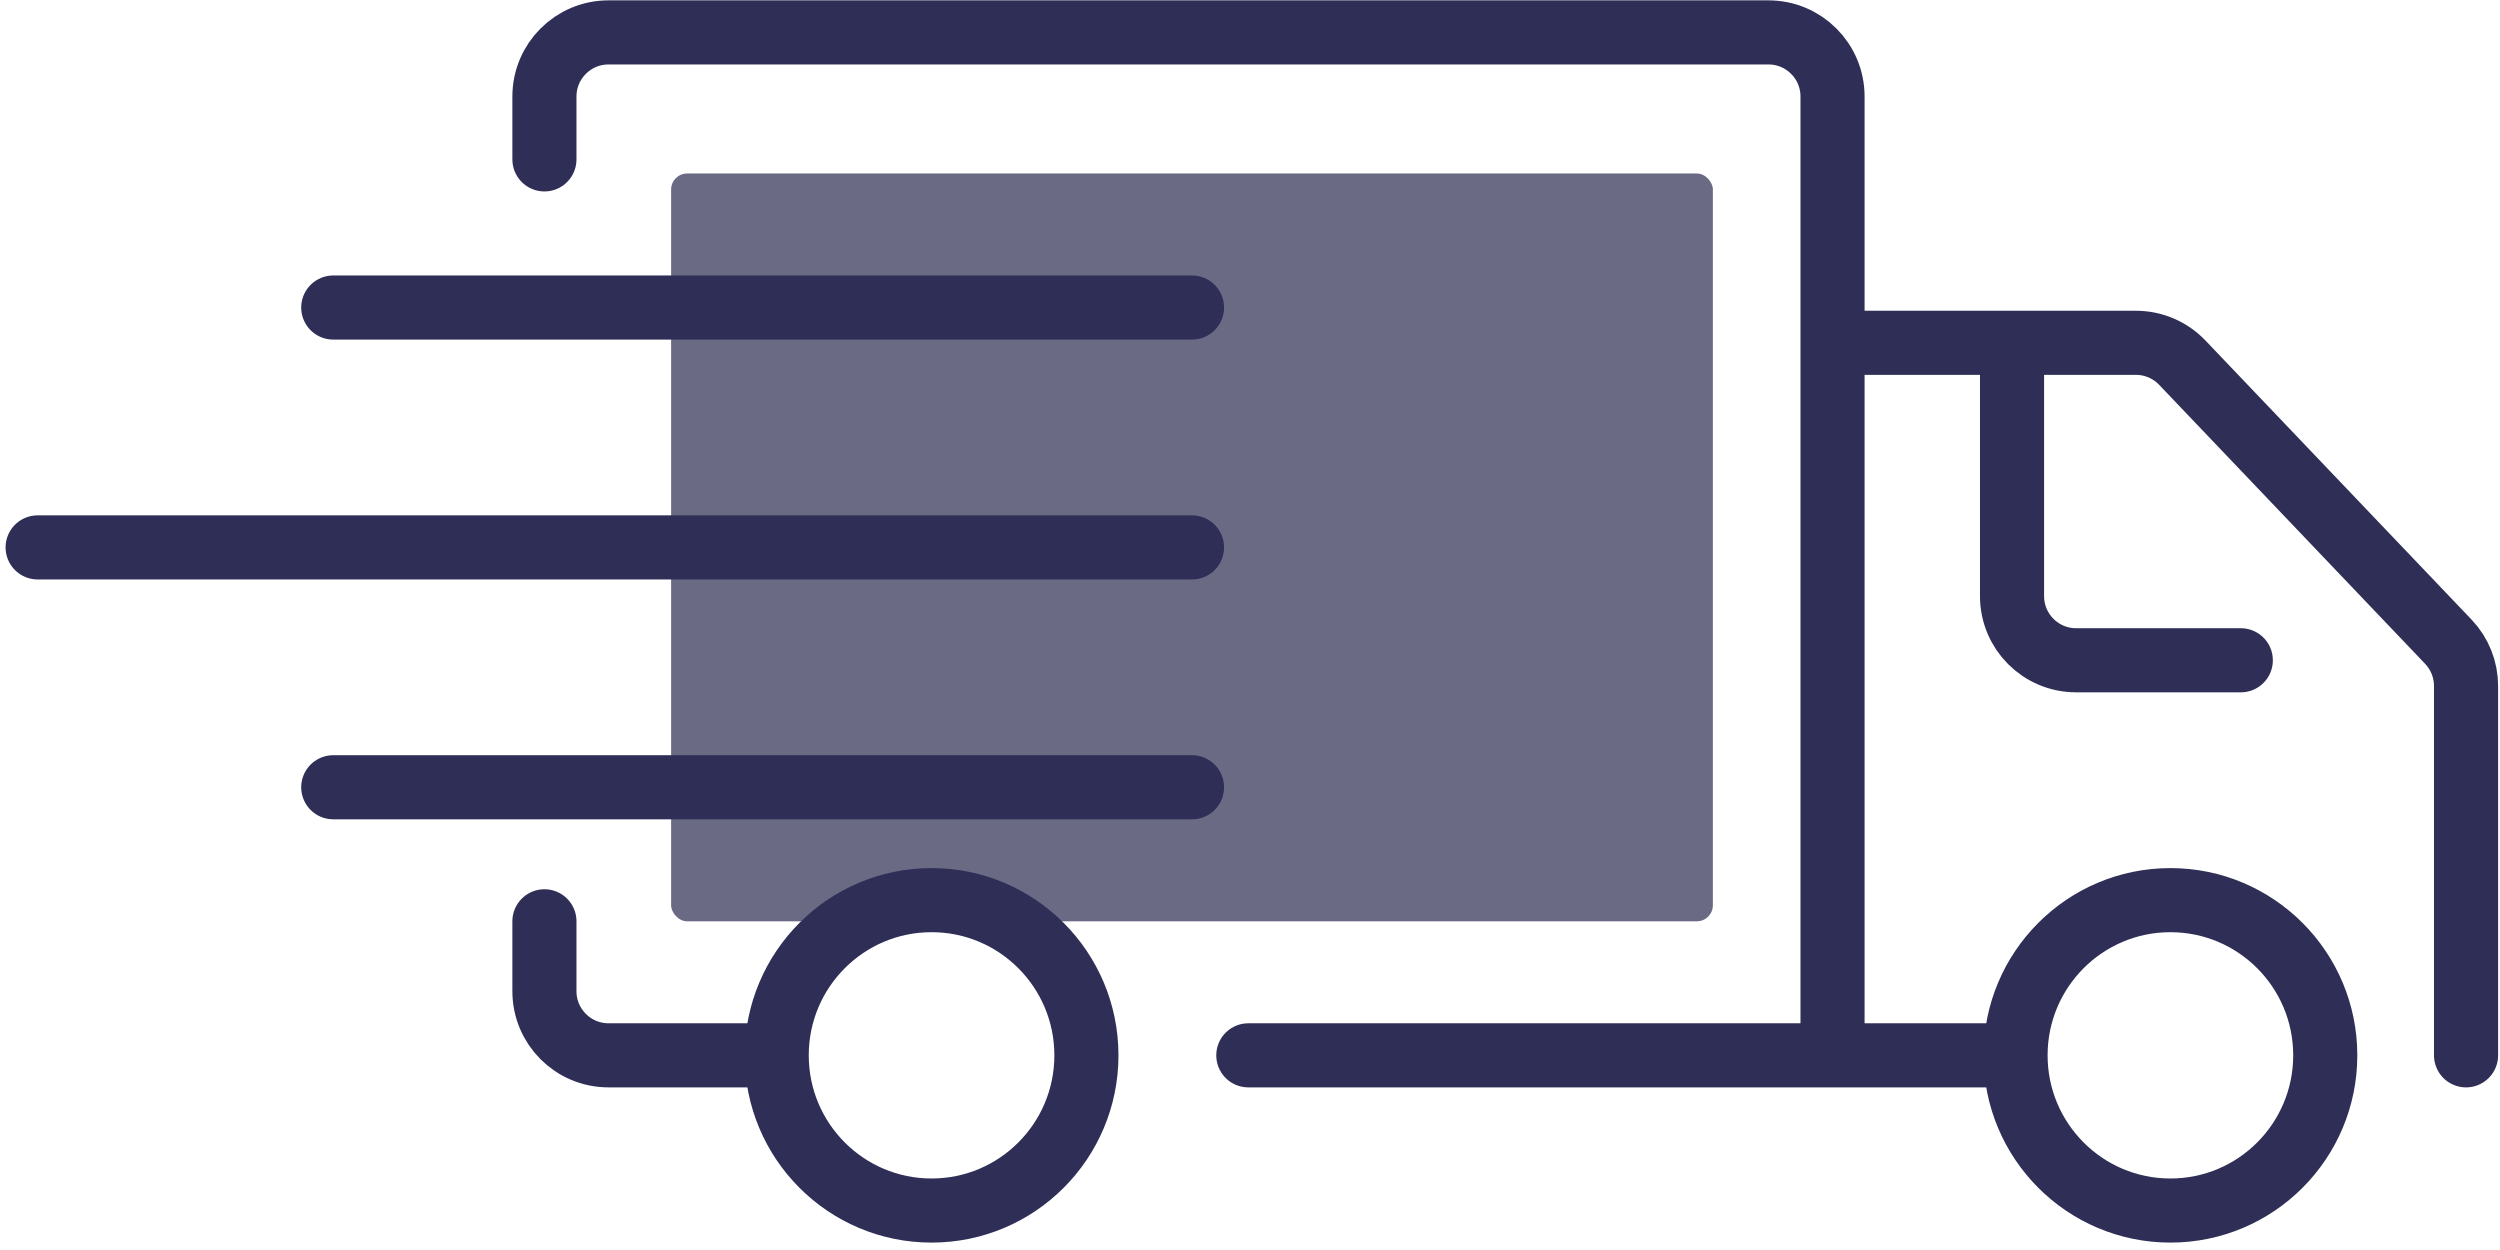
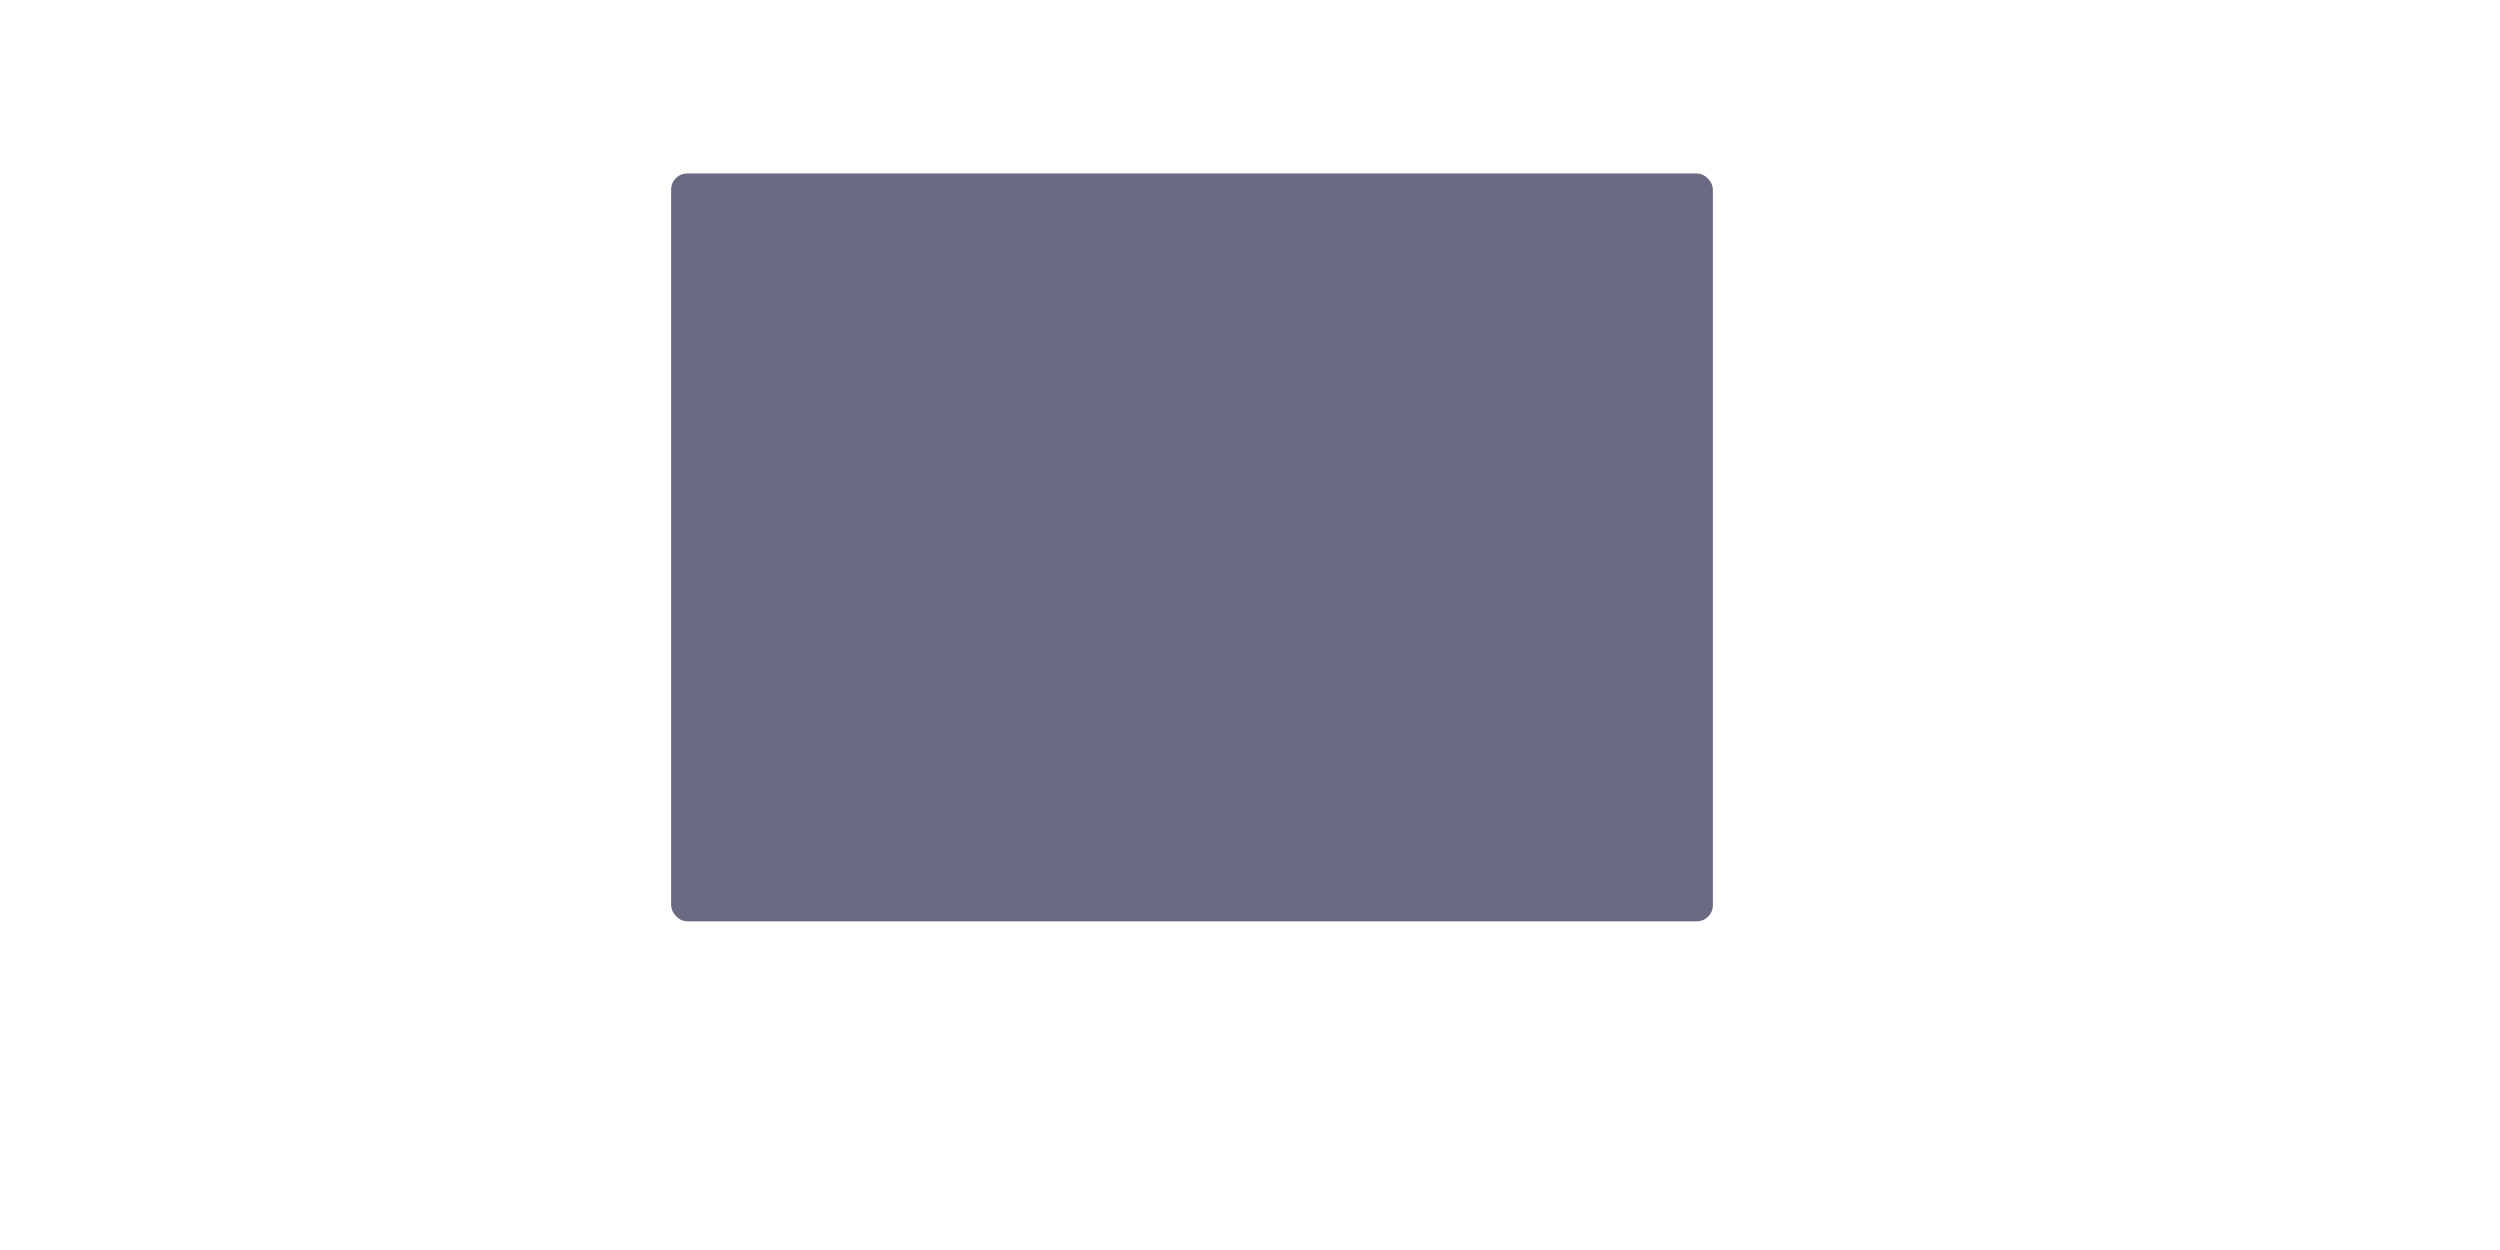
<svg xmlns="http://www.w3.org/2000/svg" width="156" height="78" viewBox="0 0 156 78" fill="none">
  <rect x="41.878" y="10.826" width="65.005" height="46.663" rx="1" fill="#6A6A84" />
-   <path d="M33.972 9.946V6.022C33.972 3.813 35.763 2.022 37.972 2.022H110.35C112.56 2.022 114.35 3.813 114.35 6.022V21.391M114.35 65.853H77.895M114.35 65.853H125.331M114.35 65.853V21.391M114.35 21.391H125.551M153.881 65.853V42.802C153.881 41.775 153.485 40.786 152.776 40.042L136.176 22.631C135.421 21.839 134.375 21.391 133.281 21.391H125.551M125.551 21.391V37.201C125.551 39.41 127.342 41.201 129.551 41.201H139.826M33.972 57.489V61.853C33.972 64.062 35.763 65.853 37.972 65.853H48.027M74.381 19.19H20.795M74.381 34.158H2.348M74.381 49.125H20.795M67.792 65.853C67.792 71.202 63.466 75.538 58.129 75.538C52.793 75.538 48.466 71.202 48.466 65.853C48.466 60.505 52.793 56.169 58.129 56.169C63.466 56.169 67.792 60.505 67.792 65.853ZM145.096 65.853C145.096 71.202 140.77 75.538 135.433 75.538C130.097 75.538 125.77 71.202 125.77 65.853C125.77 60.505 130.097 56.169 135.433 56.169C140.77 56.169 145.096 60.505 145.096 65.853Z" stroke="#2E2E56" stroke-width="4" stroke-linecap="round" />
</svg>